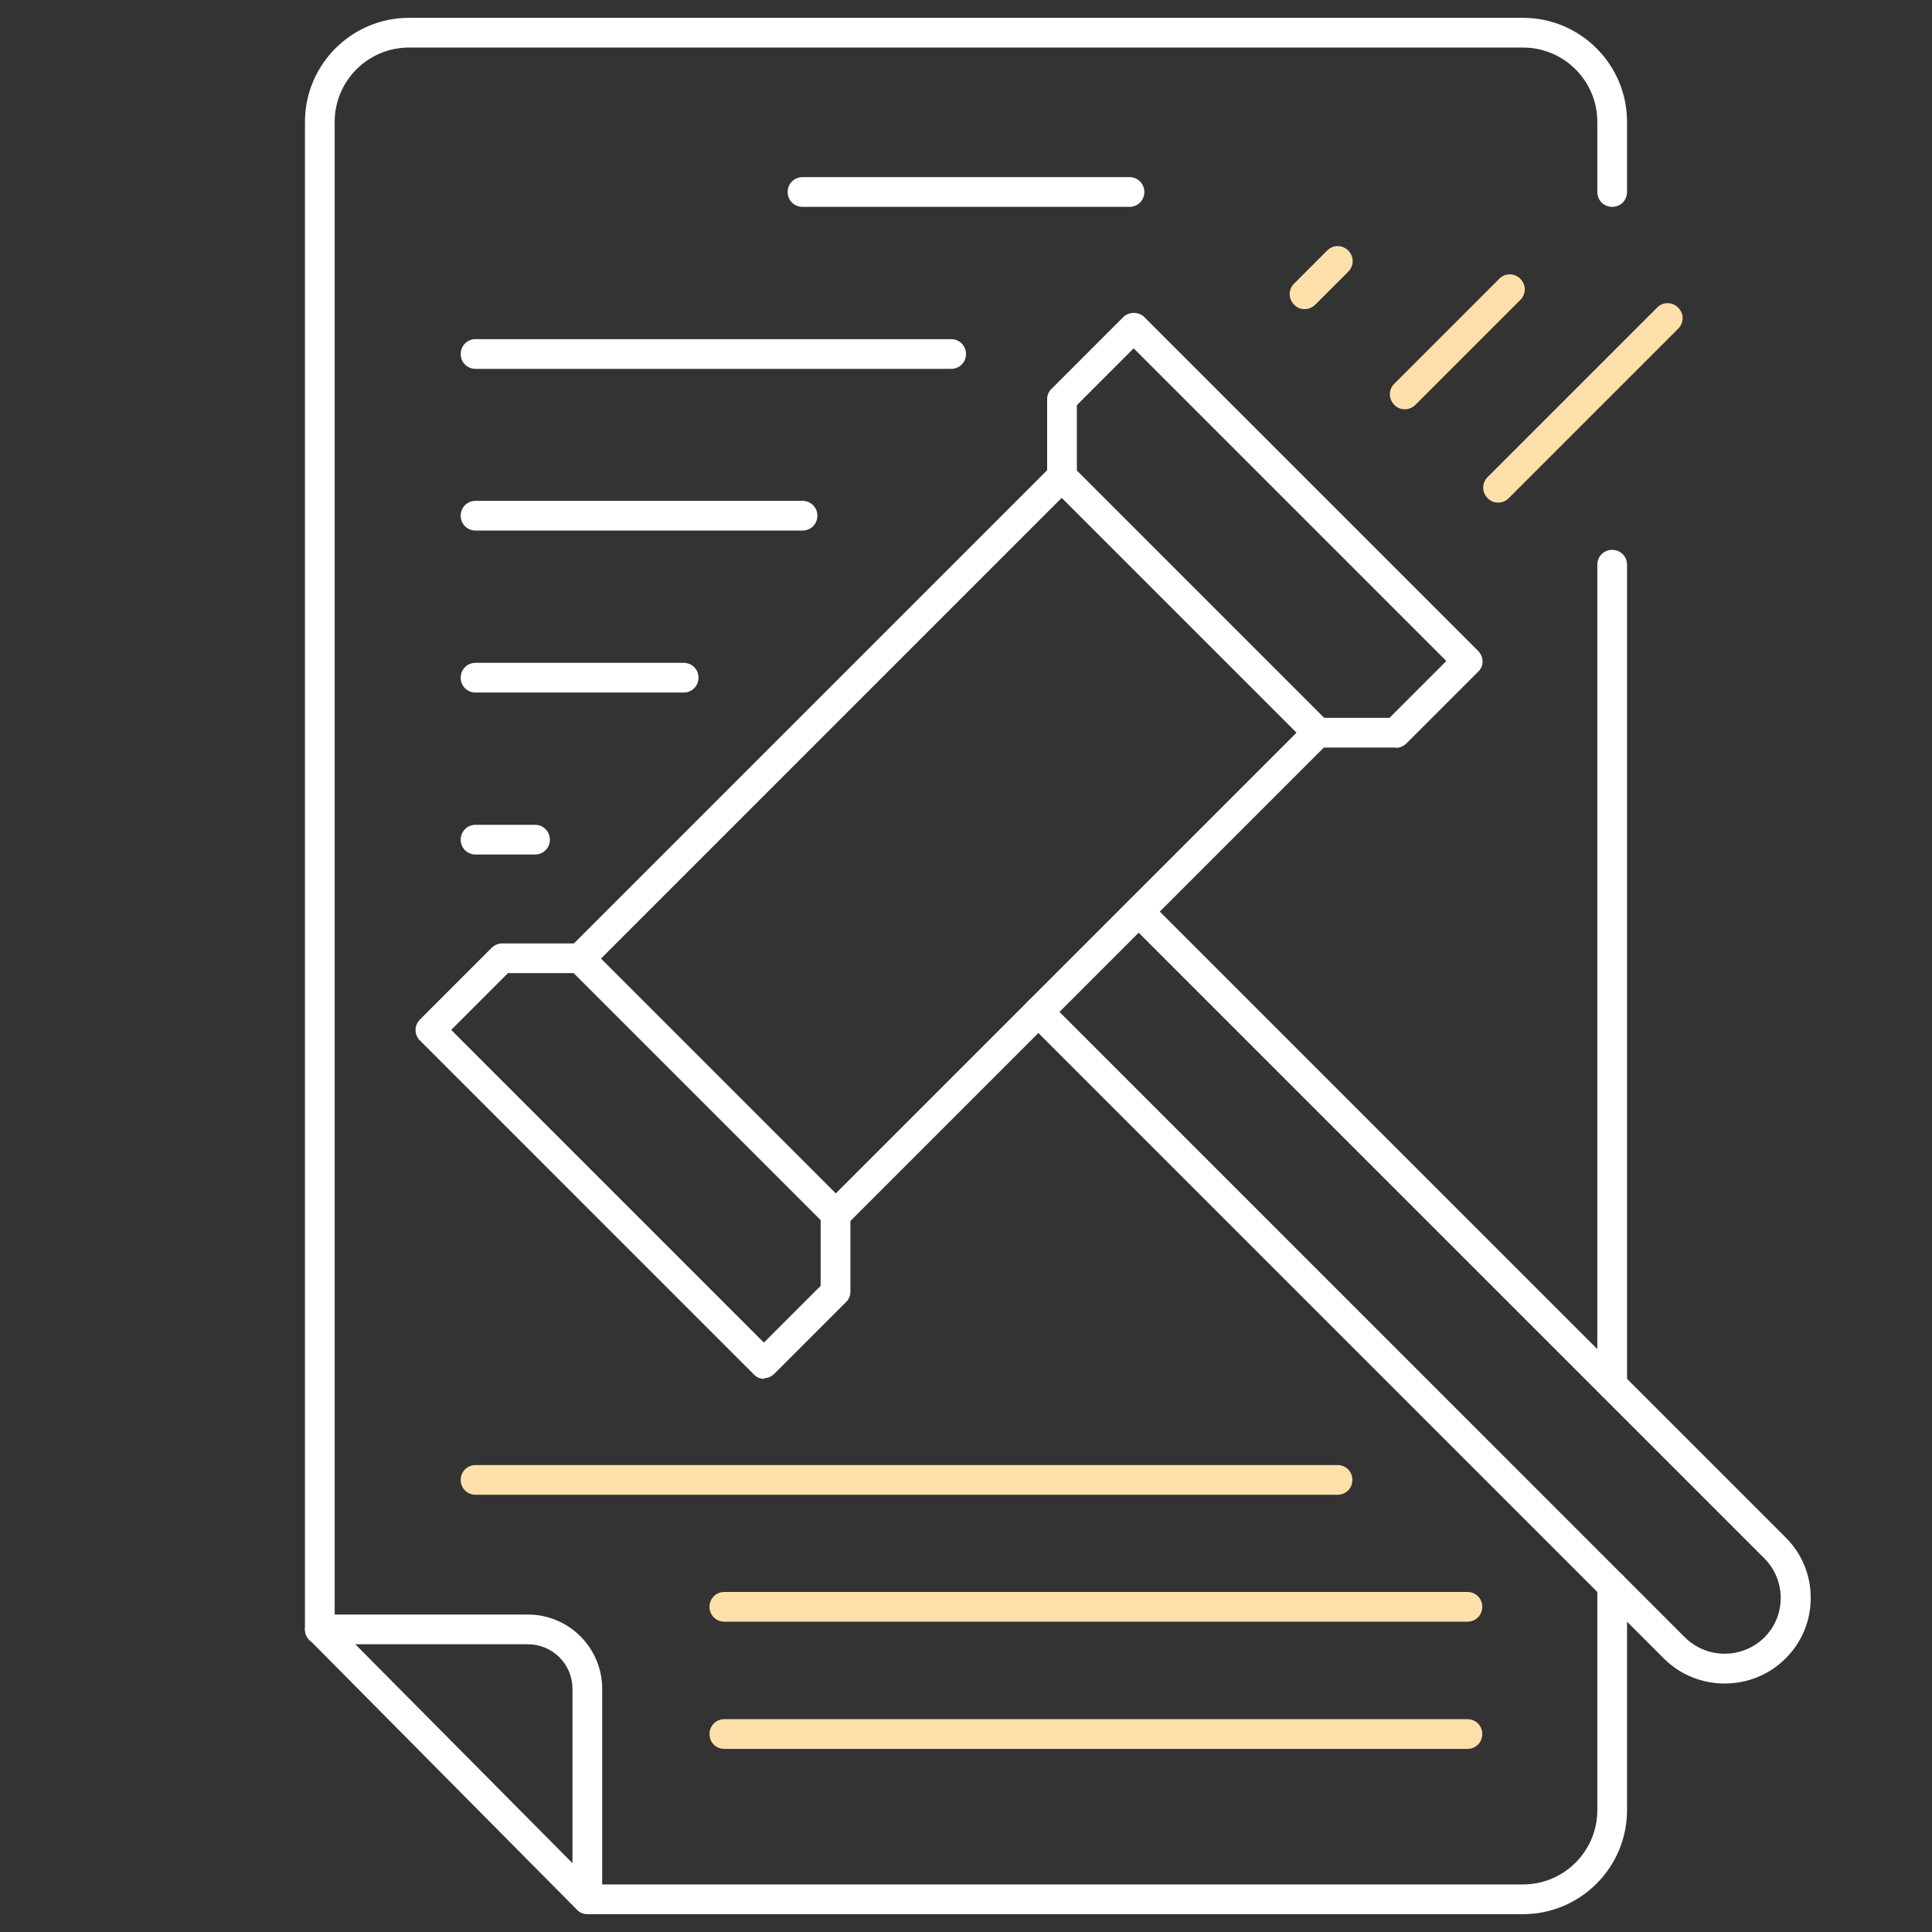
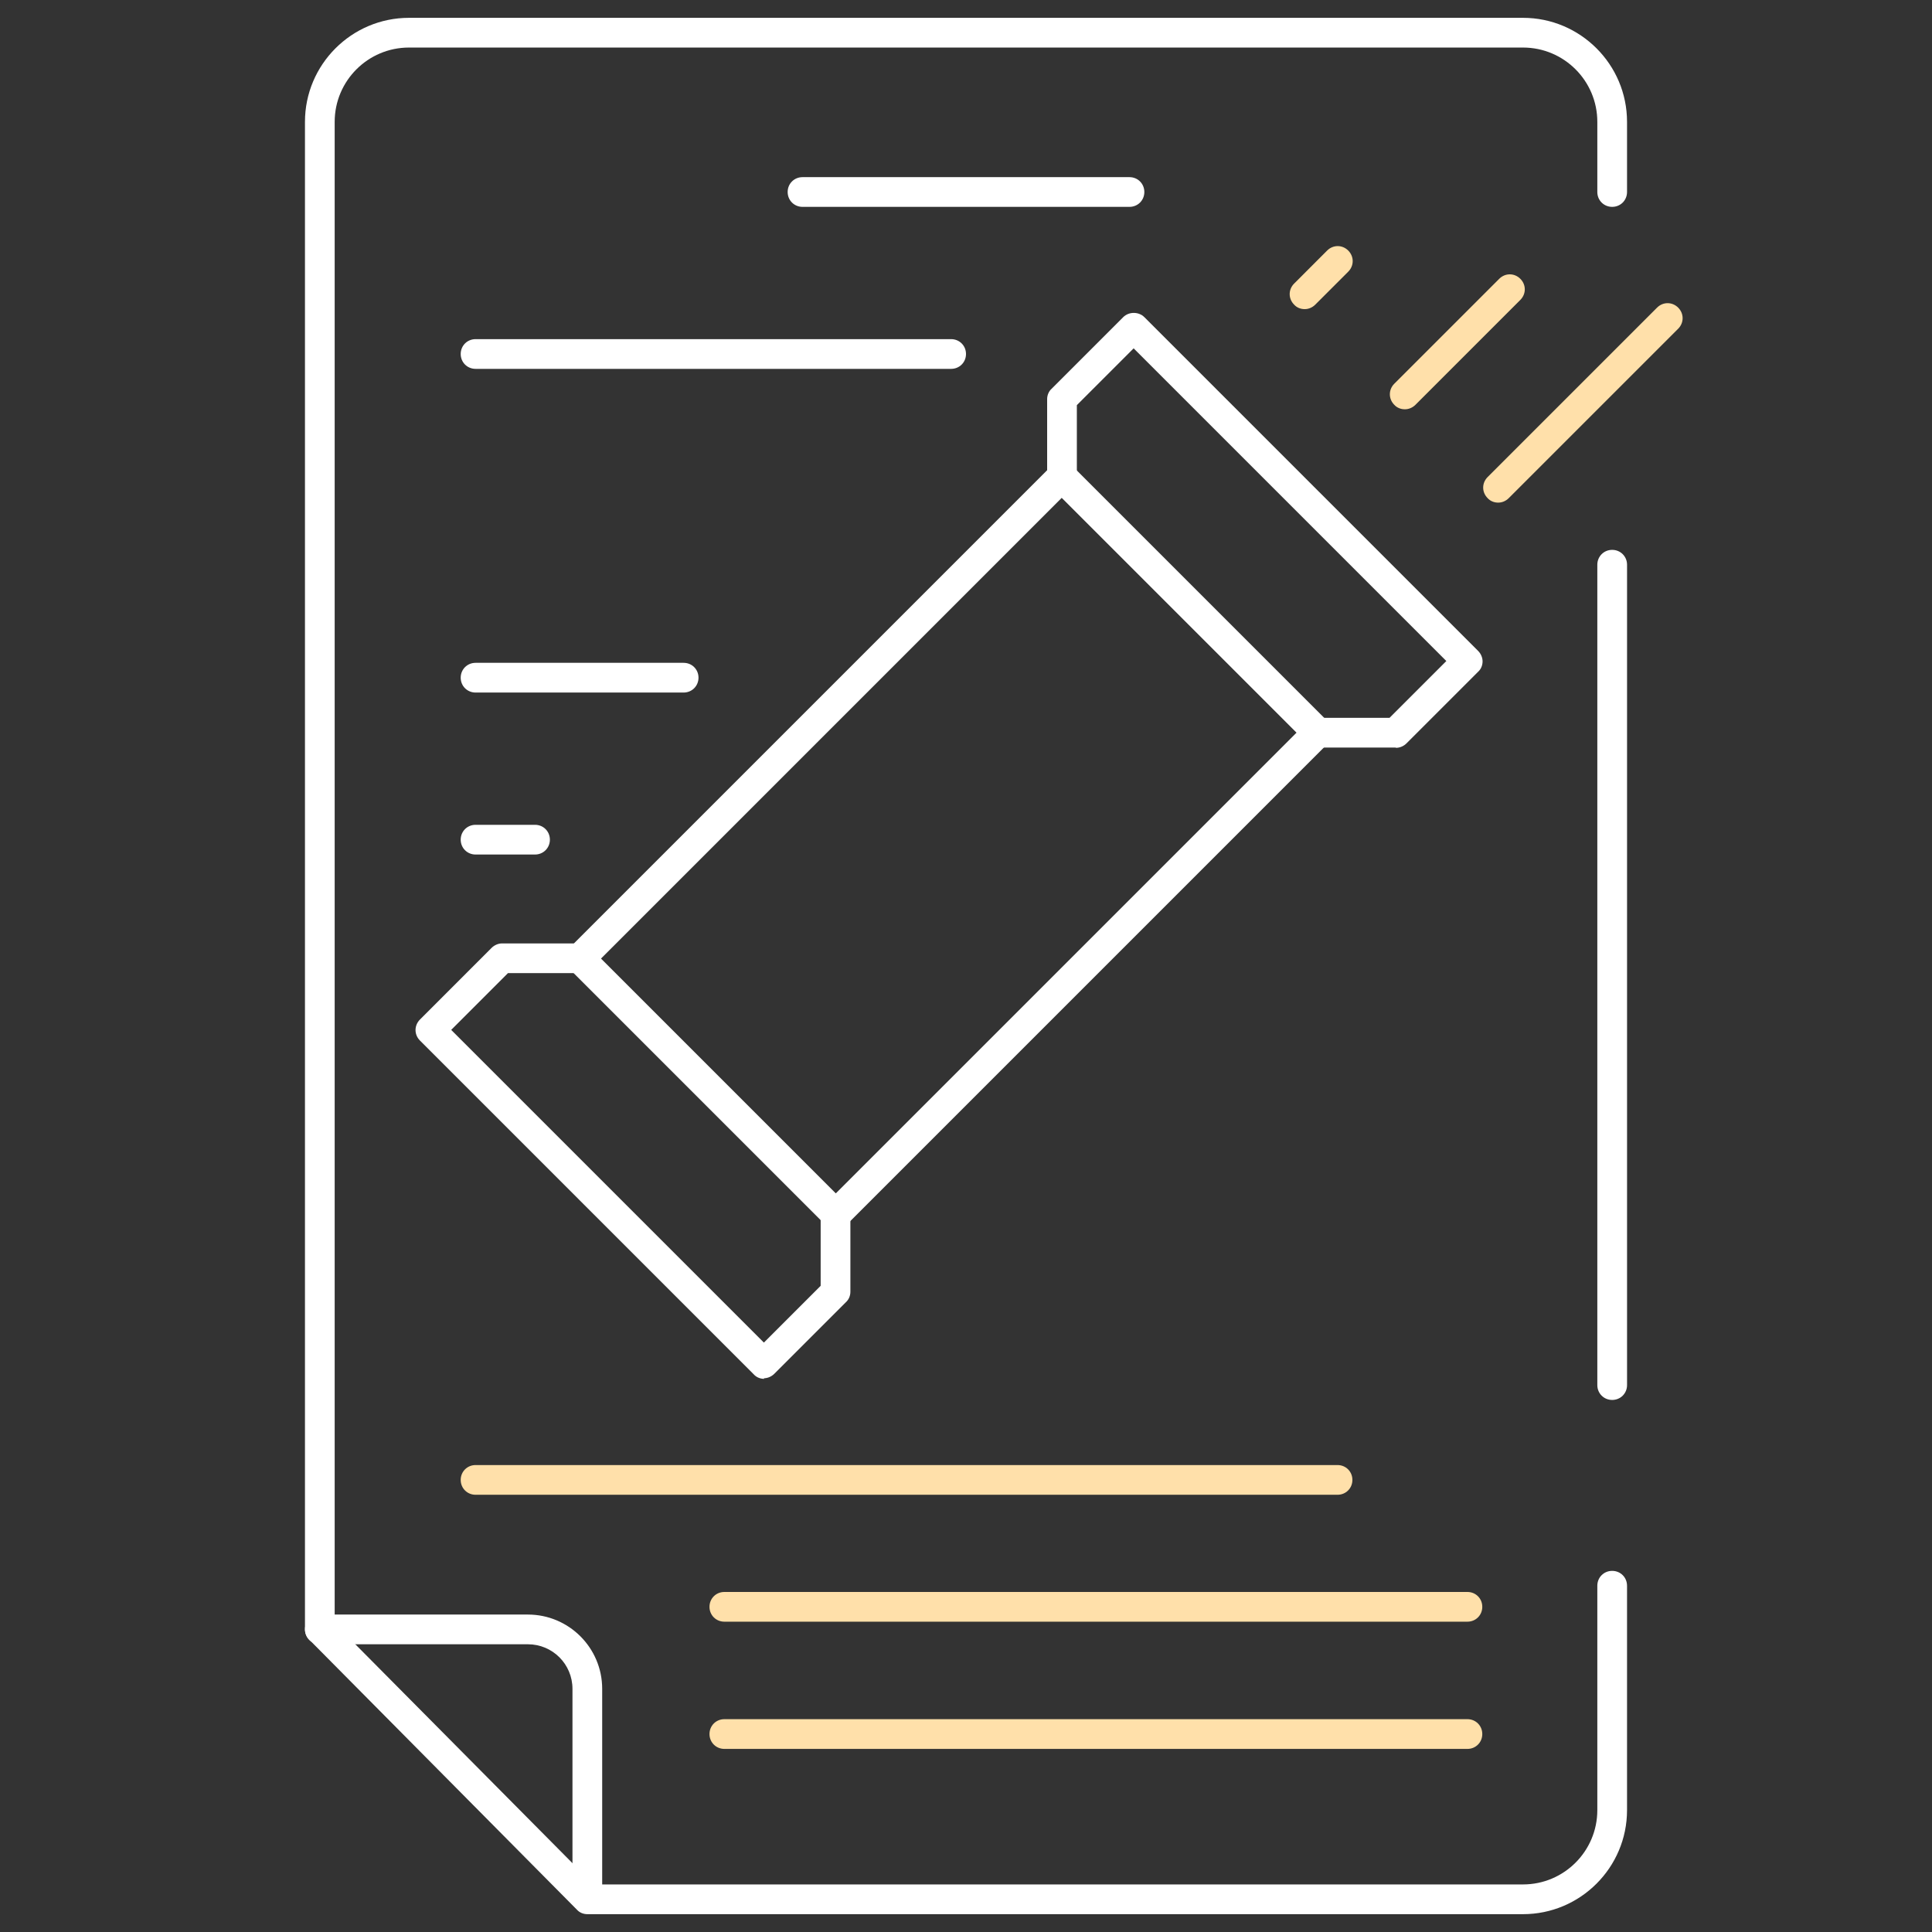
<svg xmlns="http://www.w3.org/2000/svg" width="100" height="100" viewBox="0 0 100 100" fill="none">
  <rect x="0" y="0" width="100" height="100" fill="#333333" stroke="none" />
  <g clip-path="url(#clip0_183_1092)">
    <path d="M83.446 72.461C83.016 72.461 82.677 72.123 82.677 71.692V29.231C82.677 28.8 83.016 28.461 83.446 28.461C83.877 28.461 84.216 28.8 84.216 29.231V71.692C84.216 72.123 83.877 72.461 83.446 72.461Z" fill="white" />
    <path d="M78.831 99.077H30.4C30.2 99.077 30 99 29.862 98.846L16.015 84.877C15.877 84.738 15.785 84.538 15.785 84.338V6.307C15.785 3.338 18.2 0.923 21.169 0.923H78.831C81.8 0.923 84.215 3.338 84.215 6.307V9.938C84.215 10.369 83.877 10.707 83.446 10.707C83.015 10.707 82.677 10.369 82.677 9.938V6.307C82.677 4.184 80.954 2.461 78.831 2.461H21.169C19.046 2.461 17.323 4.184 17.323 6.307V84.031L30.723 97.538H78.831C80.954 97.538 82.677 95.815 82.677 93.692V82.077C82.677 81.646 83.015 81.308 83.446 81.308C83.877 81.308 84.215 81.646 84.215 82.077V93.692C84.215 96.661 81.8 99.077 78.831 99.077Z" fill="white" />
    <path d="M58.462 10.707H41.538C41.108 10.707 40.769 10.369 40.769 9.938C40.769 9.507 41.108 9.169 41.538 9.169H58.462C58.892 9.169 59.231 9.507 59.231 9.938C59.231 10.369 58.892 10.707 58.462 10.707Z" fill="white" />
    <path d="M49.231 19.092H24.615C24.185 19.092 23.846 18.754 23.846 18.323C23.846 17.892 24.185 17.554 24.615 17.554H49.231C49.662 17.554 50 17.892 50 18.323C50 18.754 49.662 19.092 49.231 19.092Z" fill="white" />
-     <path d="M41.538 27.461H24.615C24.185 27.461 23.846 27.123 23.846 26.692C23.846 26.261 24.185 25.923 24.615 25.923H41.538C41.969 25.923 42.308 26.261 42.308 26.692C42.308 27.123 41.969 27.461 41.538 27.461Z" fill="white" />
    <path d="M35.385 35.846H24.615C24.185 35.846 23.846 35.508 23.846 35.077C23.846 34.646 24.185 34.308 24.615 34.308H35.385C35.815 34.308 36.154 34.646 36.154 35.077C36.154 35.508 35.815 35.846 35.385 35.846Z" fill="white" />
    <path d="M27.692 44.23H24.615C24.185 44.23 23.846 43.892 23.846 43.461C23.846 43.03 24.185 42.692 24.615 42.692H27.692C28.123 42.692 28.462 43.03 28.462 43.461C28.462 43.892 28.123 44.23 27.692 44.23Z" fill="white" />
    <path d="M30.4 98.954C29.969 98.954 29.631 98.615 29.631 98.184V87.415C29.631 86.138 28.6 85.107 27.323 85.107H16.554C16.123 85.107 15.785 84.769 15.785 84.338C15.785 83.907 16.123 83.569 16.554 83.569H27.323C29.446 83.569 31.169 85.292 31.169 87.415V98.184C31.169 98.615 30.831 98.954 30.4 98.954Z" fill="white" />
    <path d="M43.261 63.631C43.062 63.631 42.861 63.554 42.723 63.4L29.477 50.154C29.169 49.846 29.169 49.369 29.477 49.061L54.415 24.123C54.723 23.815 55.2 23.815 55.508 24.123L68.754 37.369C69.061 37.677 69.061 38.154 68.754 38.461L43.815 63.4C43.677 63.538 43.477 63.631 43.277 63.631H43.261ZM31.108 49.615L43.261 61.769L67.108 37.923L54.954 25.769L31.108 49.615Z" fill="white" />
-     <path d="M89.261 87.138C88.123 87.138 86.985 86.707 86.123 85.846L53.2 52.923C52.892 52.615 52.892 52.138 53.2 51.83C53.508 51.523 53.985 51.523 54.292 51.83L87.215 84.754C88.354 85.877 90.185 85.877 91.323 84.754C91.877 84.2 92.169 83.477 92.169 82.707C92.169 81.938 91.862 81.2 91.323 80.661L58.4 47.738C58.092 47.43 58.092 46.953 58.4 46.646C58.708 46.338 59.185 46.338 59.492 46.646L92.415 79.569C93.261 80.4 93.723 81.523 93.723 82.707C93.723 83.892 93.261 85.015 92.415 85.846C91.554 86.707 90.415 87.138 89.277 87.138H89.261Z" fill="white" />
    <path d="M72.231 38.692H68.2C67.769 38.692 67.431 38.353 67.431 37.923C67.431 37.492 67.769 37.154 68.2 37.154H71.923L74.862 34.215L58.677 18.03L55.738 20.969V24.692C55.738 25.123 55.4 25.461 54.969 25.461C54.538 25.461 54.2 25.123 54.2 24.692V20.661C54.2 20.461 54.277 20.261 54.431 20.123L58.138 16.415C58.431 16.123 58.938 16.123 59.231 16.415L76.508 33.692C76.646 33.83 76.738 34.03 76.738 34.23C76.738 34.43 76.662 34.63 76.508 34.769L72.8 38.477C72.662 38.615 72.462 38.707 72.261 38.707L72.231 38.692Z" fill="white" />
    <path d="M39.554 71.369C39.354 71.369 39.154 71.292 39.016 71.138L21.739 53.861C21.431 53.554 21.431 53.077 21.739 52.769L25.446 49.061C25.585 48.923 25.785 48.831 25.985 48.831H30.015C30.446 48.831 30.785 49.169 30.785 49.6C30.785 50.031 30.446 50.369 30.015 50.369H26.292L23.354 53.307L39.539 69.492L42.477 66.554V62.831C42.477 62.4 42.816 62.061 43.246 62.061C43.677 62.061 44.016 62.4 44.016 62.831V66.861C44.016 67.061 43.939 67.261 43.785 67.4L40.077 71.108C39.939 71.246 39.739 71.338 39.539 71.338L39.554 71.369Z" fill="white" />
    <path d="M69.231 77.369H24.615C24.185 77.369 23.846 77.031 23.846 76.6C23.846 76.169 24.185 75.831 24.615 75.831H69.231C69.662 75.831 70 76.169 70 76.6C70 77.031 69.662 77.369 69.231 77.369Z" fill="#FFE0AA" />
    <path d="M75.954 83.938H37.492C37.062 83.938 36.723 83.6 36.723 83.169C36.723 82.738 37.062 82.4 37.492 82.4H75.954C76.385 82.4 76.723 82.738 76.723 83.169C76.723 83.6 76.385 83.938 75.954 83.938Z" fill="#FFE0AA" />
    <path d="M75.954 90.523H37.492C37.062 90.523 36.723 90.184 36.723 89.754C36.723 89.323 37.062 88.984 37.492 88.984H75.954C76.385 88.984 76.723 89.323 76.723 89.754C76.723 90.184 76.385 90.523 75.954 90.523Z" fill="#FFE0AA" />
    <path d="M77.538 26.015C77.338 26.015 77.138 25.938 77 25.784C76.692 25.477 76.692 25 77 24.692L85.769 15.923C86.077 15.615 86.554 15.615 86.862 15.923C87.169 16.23 87.169 16.707 86.862 17.015L78.092 25.784C77.939 25.938 77.739 26.015 77.554 26.015H77.538Z" fill="#FFE0AA" />
    <path d="M72.708 21.184C72.508 21.184 72.308 21.107 72.169 20.954C71.862 20.646 71.862 20.169 72.169 19.861L77.6 14.431C77.908 14.123 78.385 14.123 78.692 14.431C79 14.738 79 15.215 78.692 15.523L73.262 20.954C73.108 21.107 72.908 21.184 72.723 21.184H72.708Z" fill="#FFE0AA" />
    <path d="M67.523 16C67.323 16 67.123 15.923 66.985 15.769C66.677 15.461 66.677 14.984 66.985 14.677L68.692 12.969C69 12.661 69.477 12.661 69.785 12.969C70.092 13.277 70.092 13.754 69.785 14.061L68.077 15.769C67.923 15.923 67.723 16 67.538 16H67.523Z" fill="#FFE0AA" />
  </g>
  <defs>
    <clipPath id="clip0_183_1092">
      <rect width="100" height="100" fill="white" />
    </clipPath>
  </defs>
</svg>